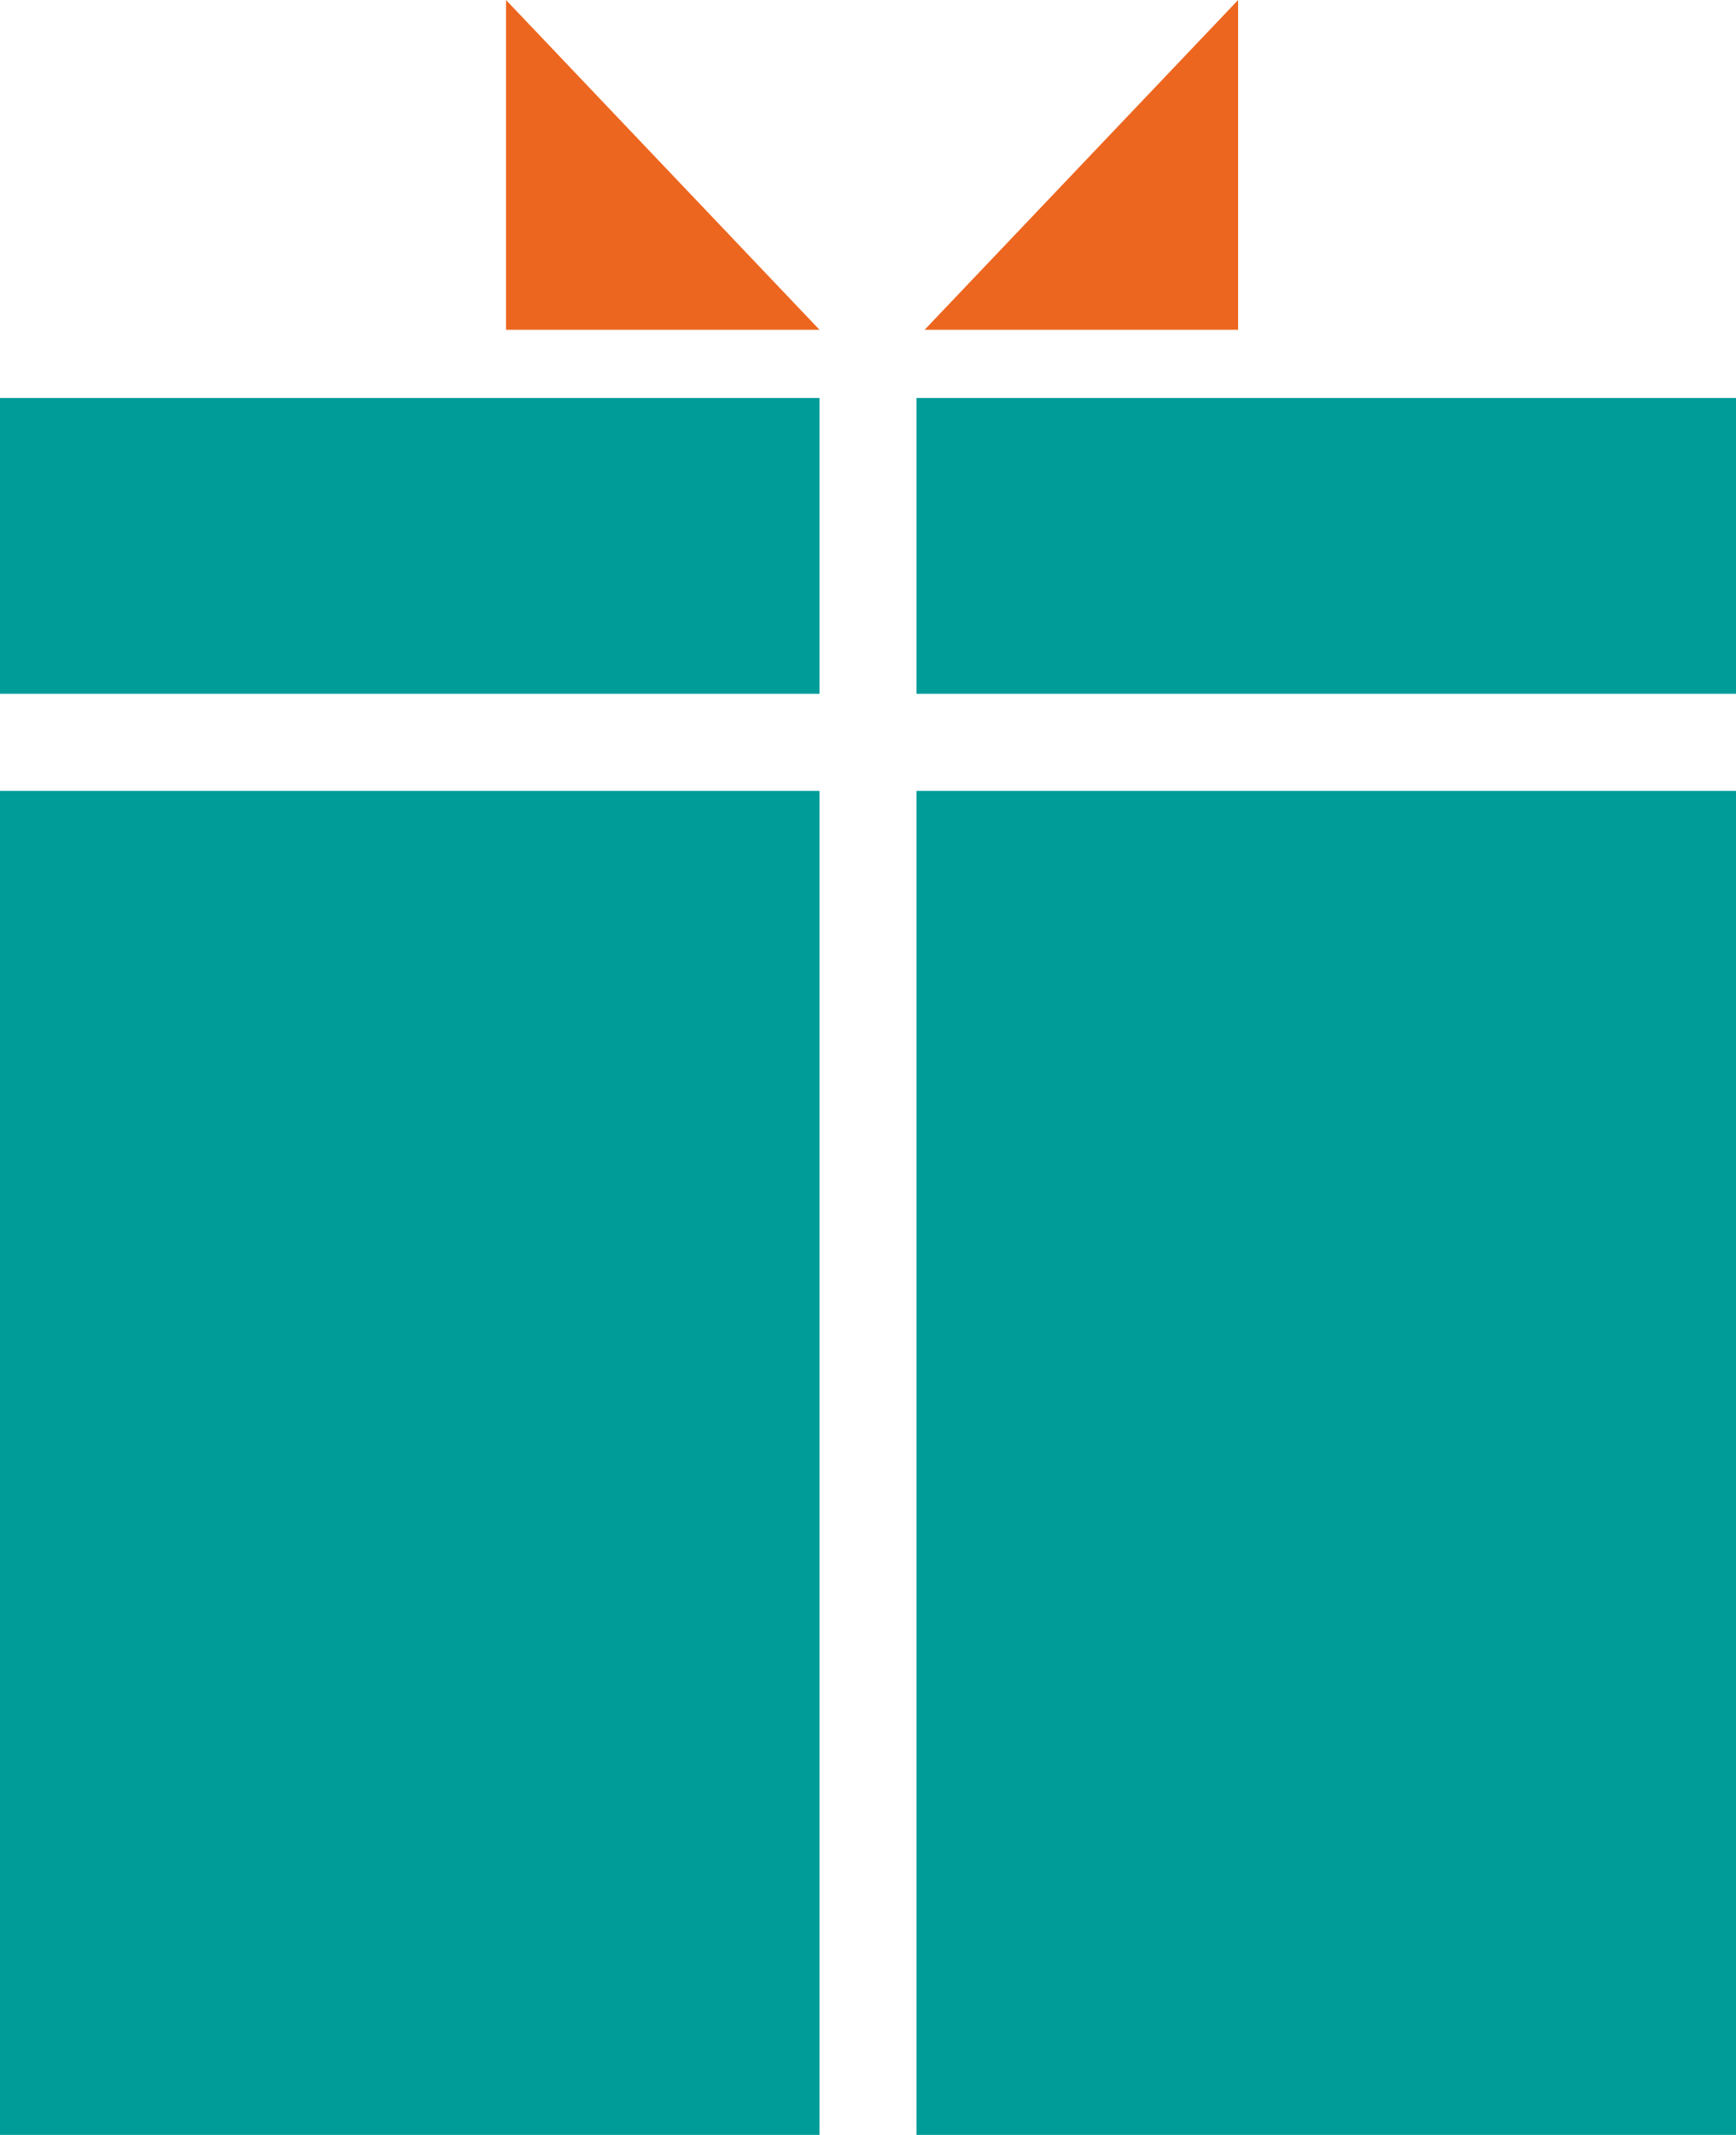
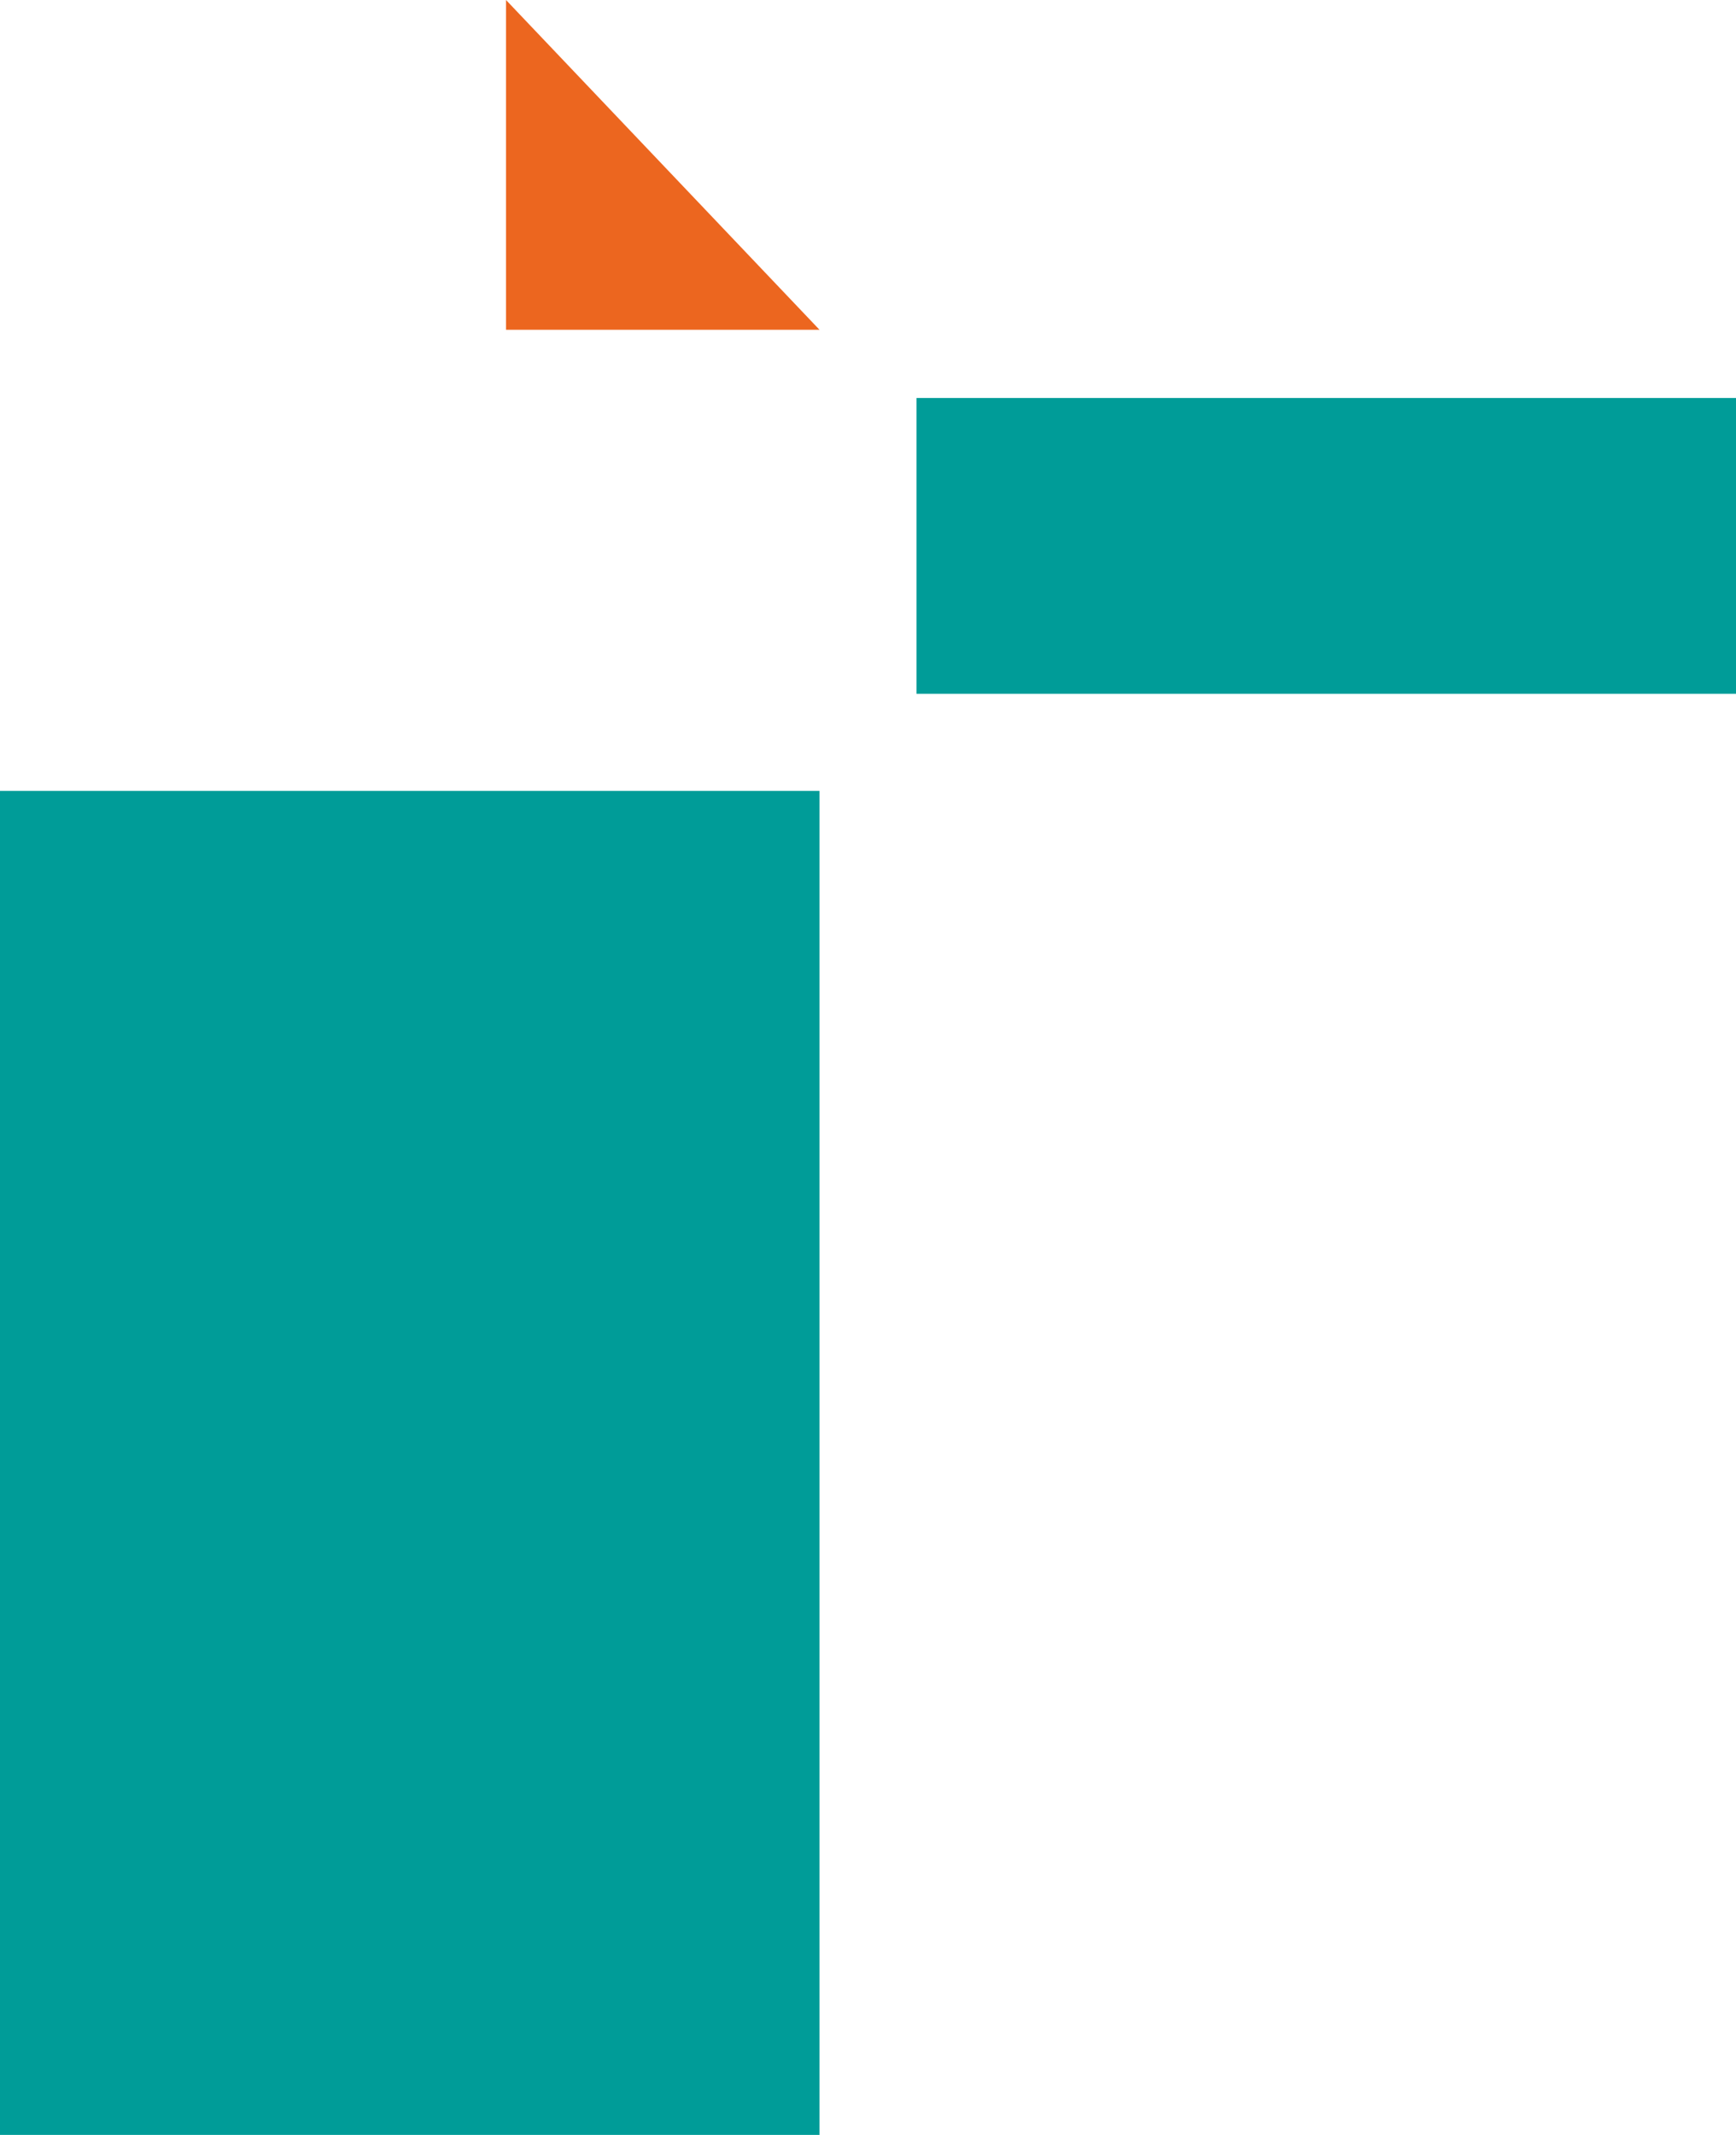
<svg xmlns="http://www.w3.org/2000/svg" enable-background="new 0 0 365.41 449.14" viewBox="0 0 365.41 449.14">
  <g fill="#009c98">
    <path d="m192.91 83.73h172.5v62.23h-172.5z" />
-     <path d="m0 83.73h172.5v62.23h-172.5z" />
-     <path d="m192.91 166.38h172.5v282.76h-172.5z" />
    <path d="m0 166.38h172.5v282.76h-172.5z" />
  </g>
  <g fill="#ec661f">
    <path d="m106.51 69.38h65.99l-65.99-69.38z" />
-     <path d="m260.61 0-65.99 69.38h65.99z" />
  </g>
</svg>